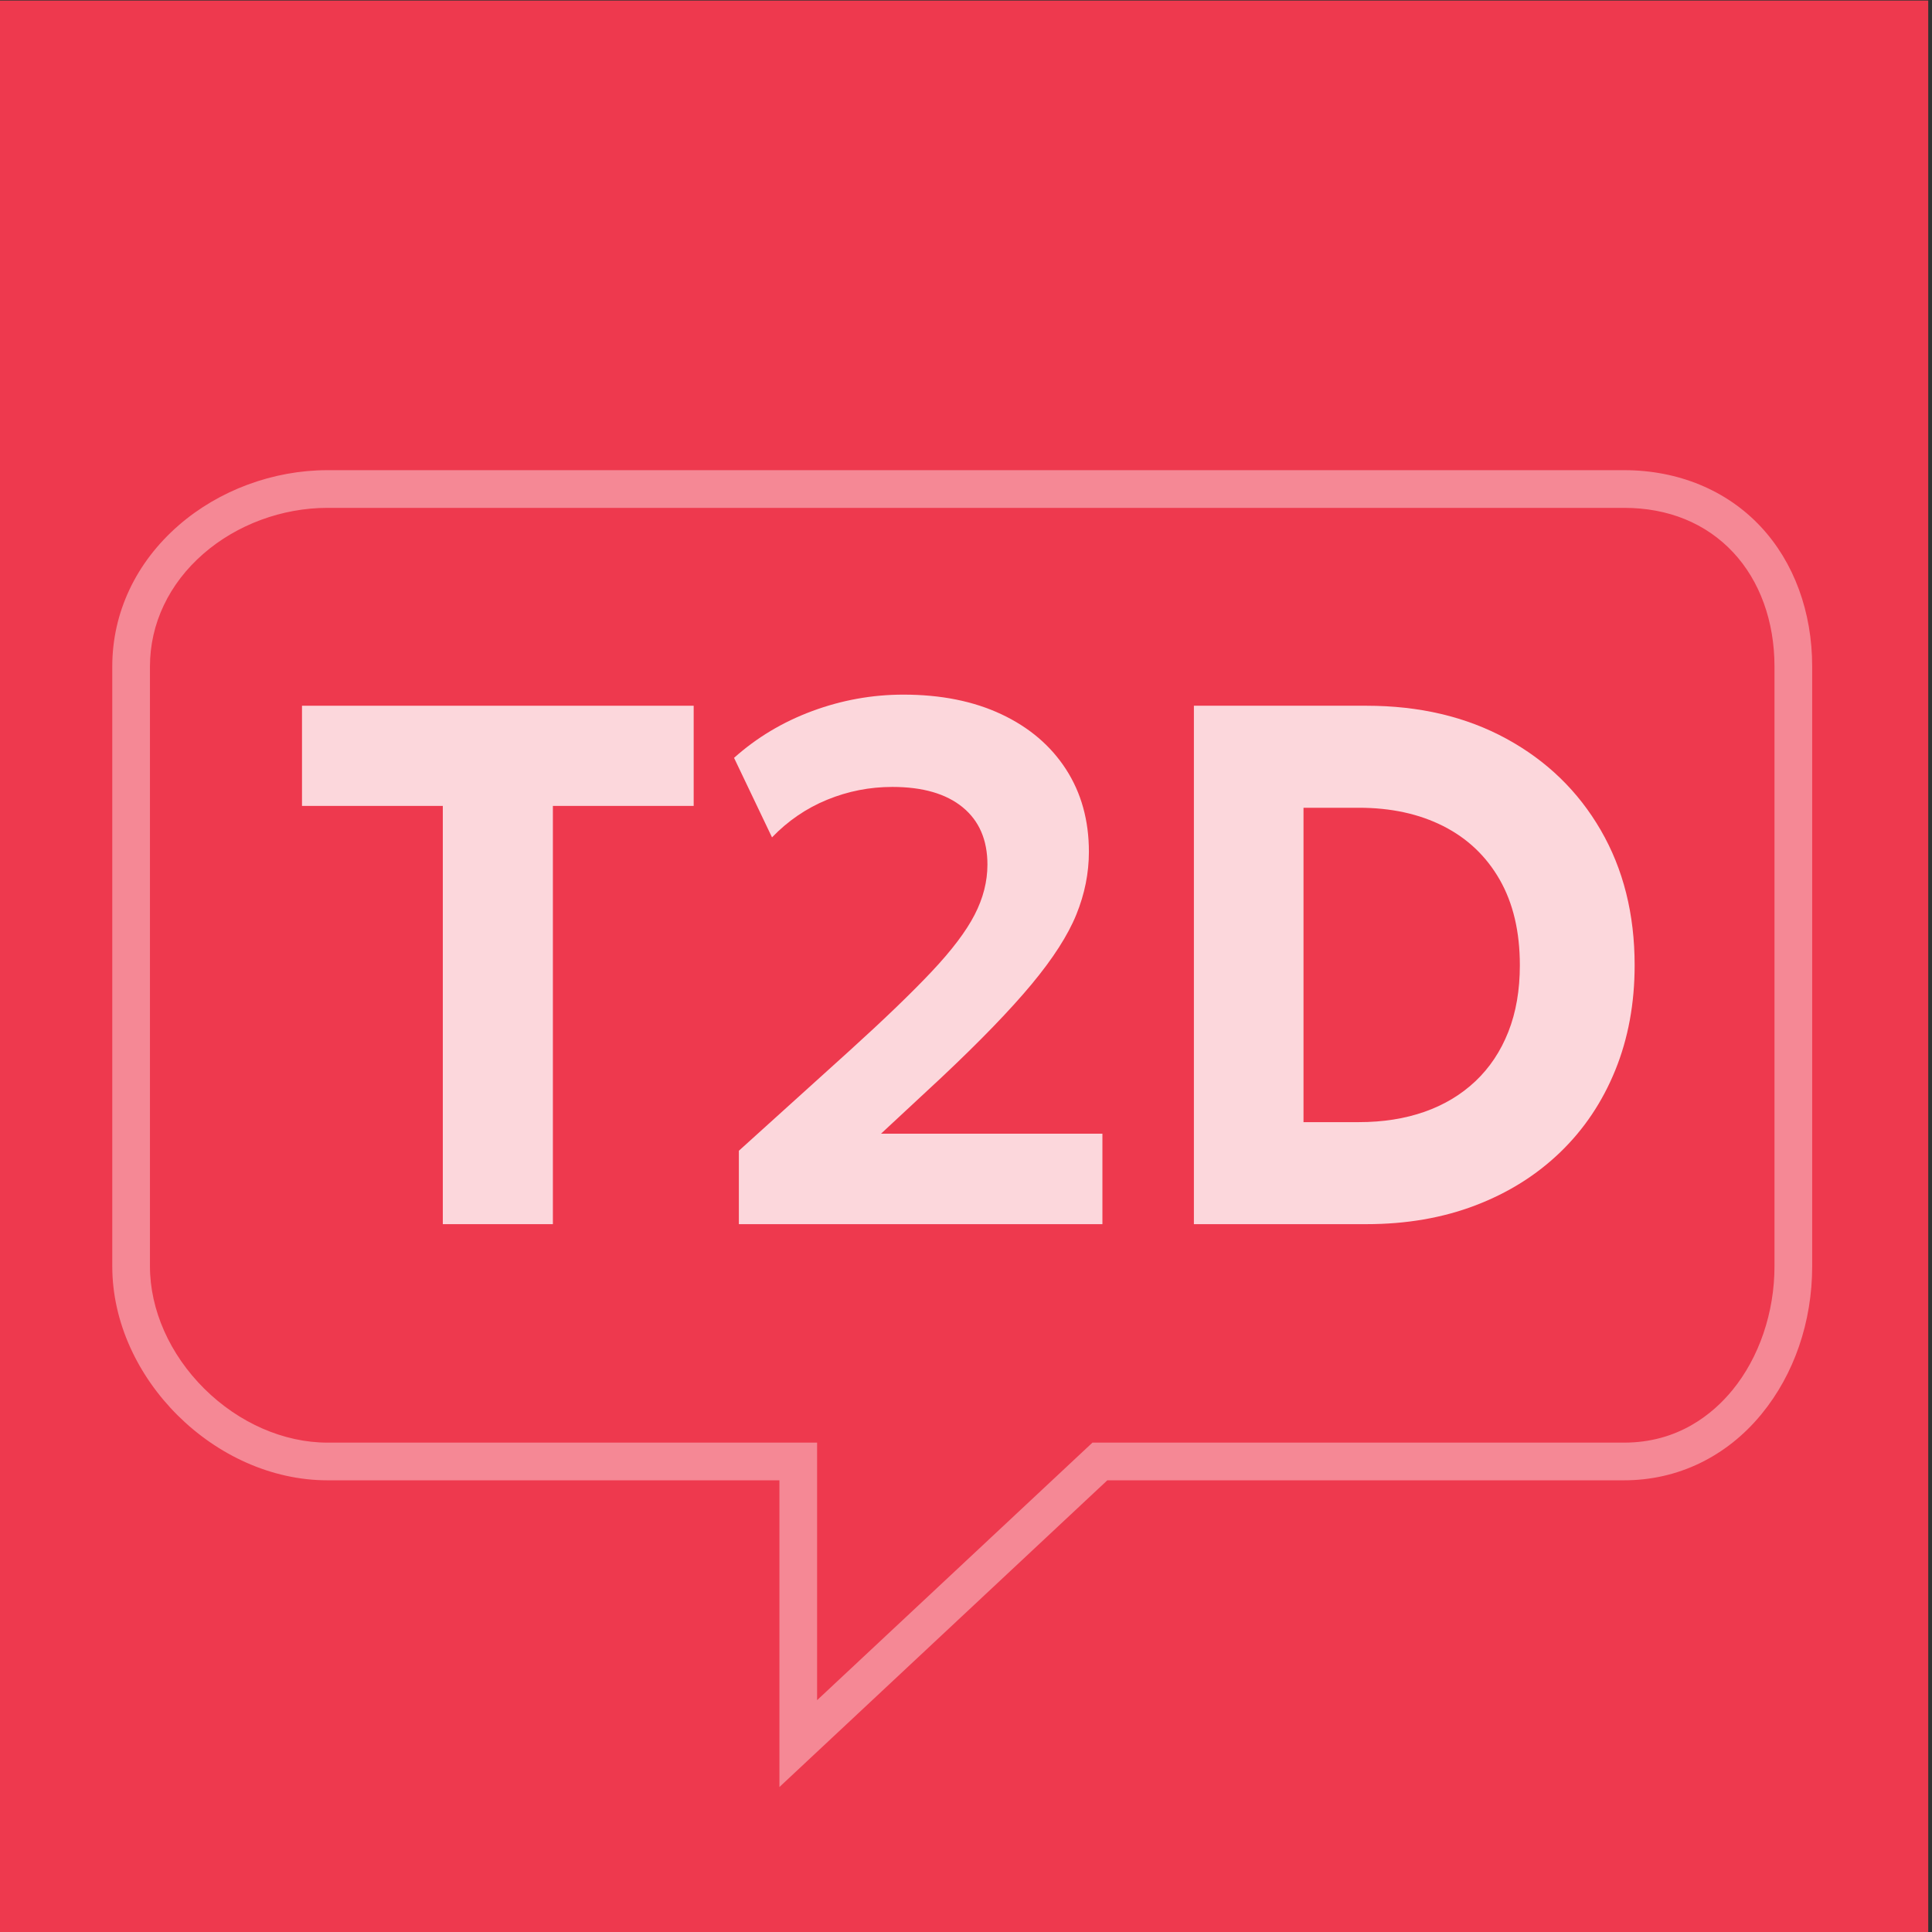
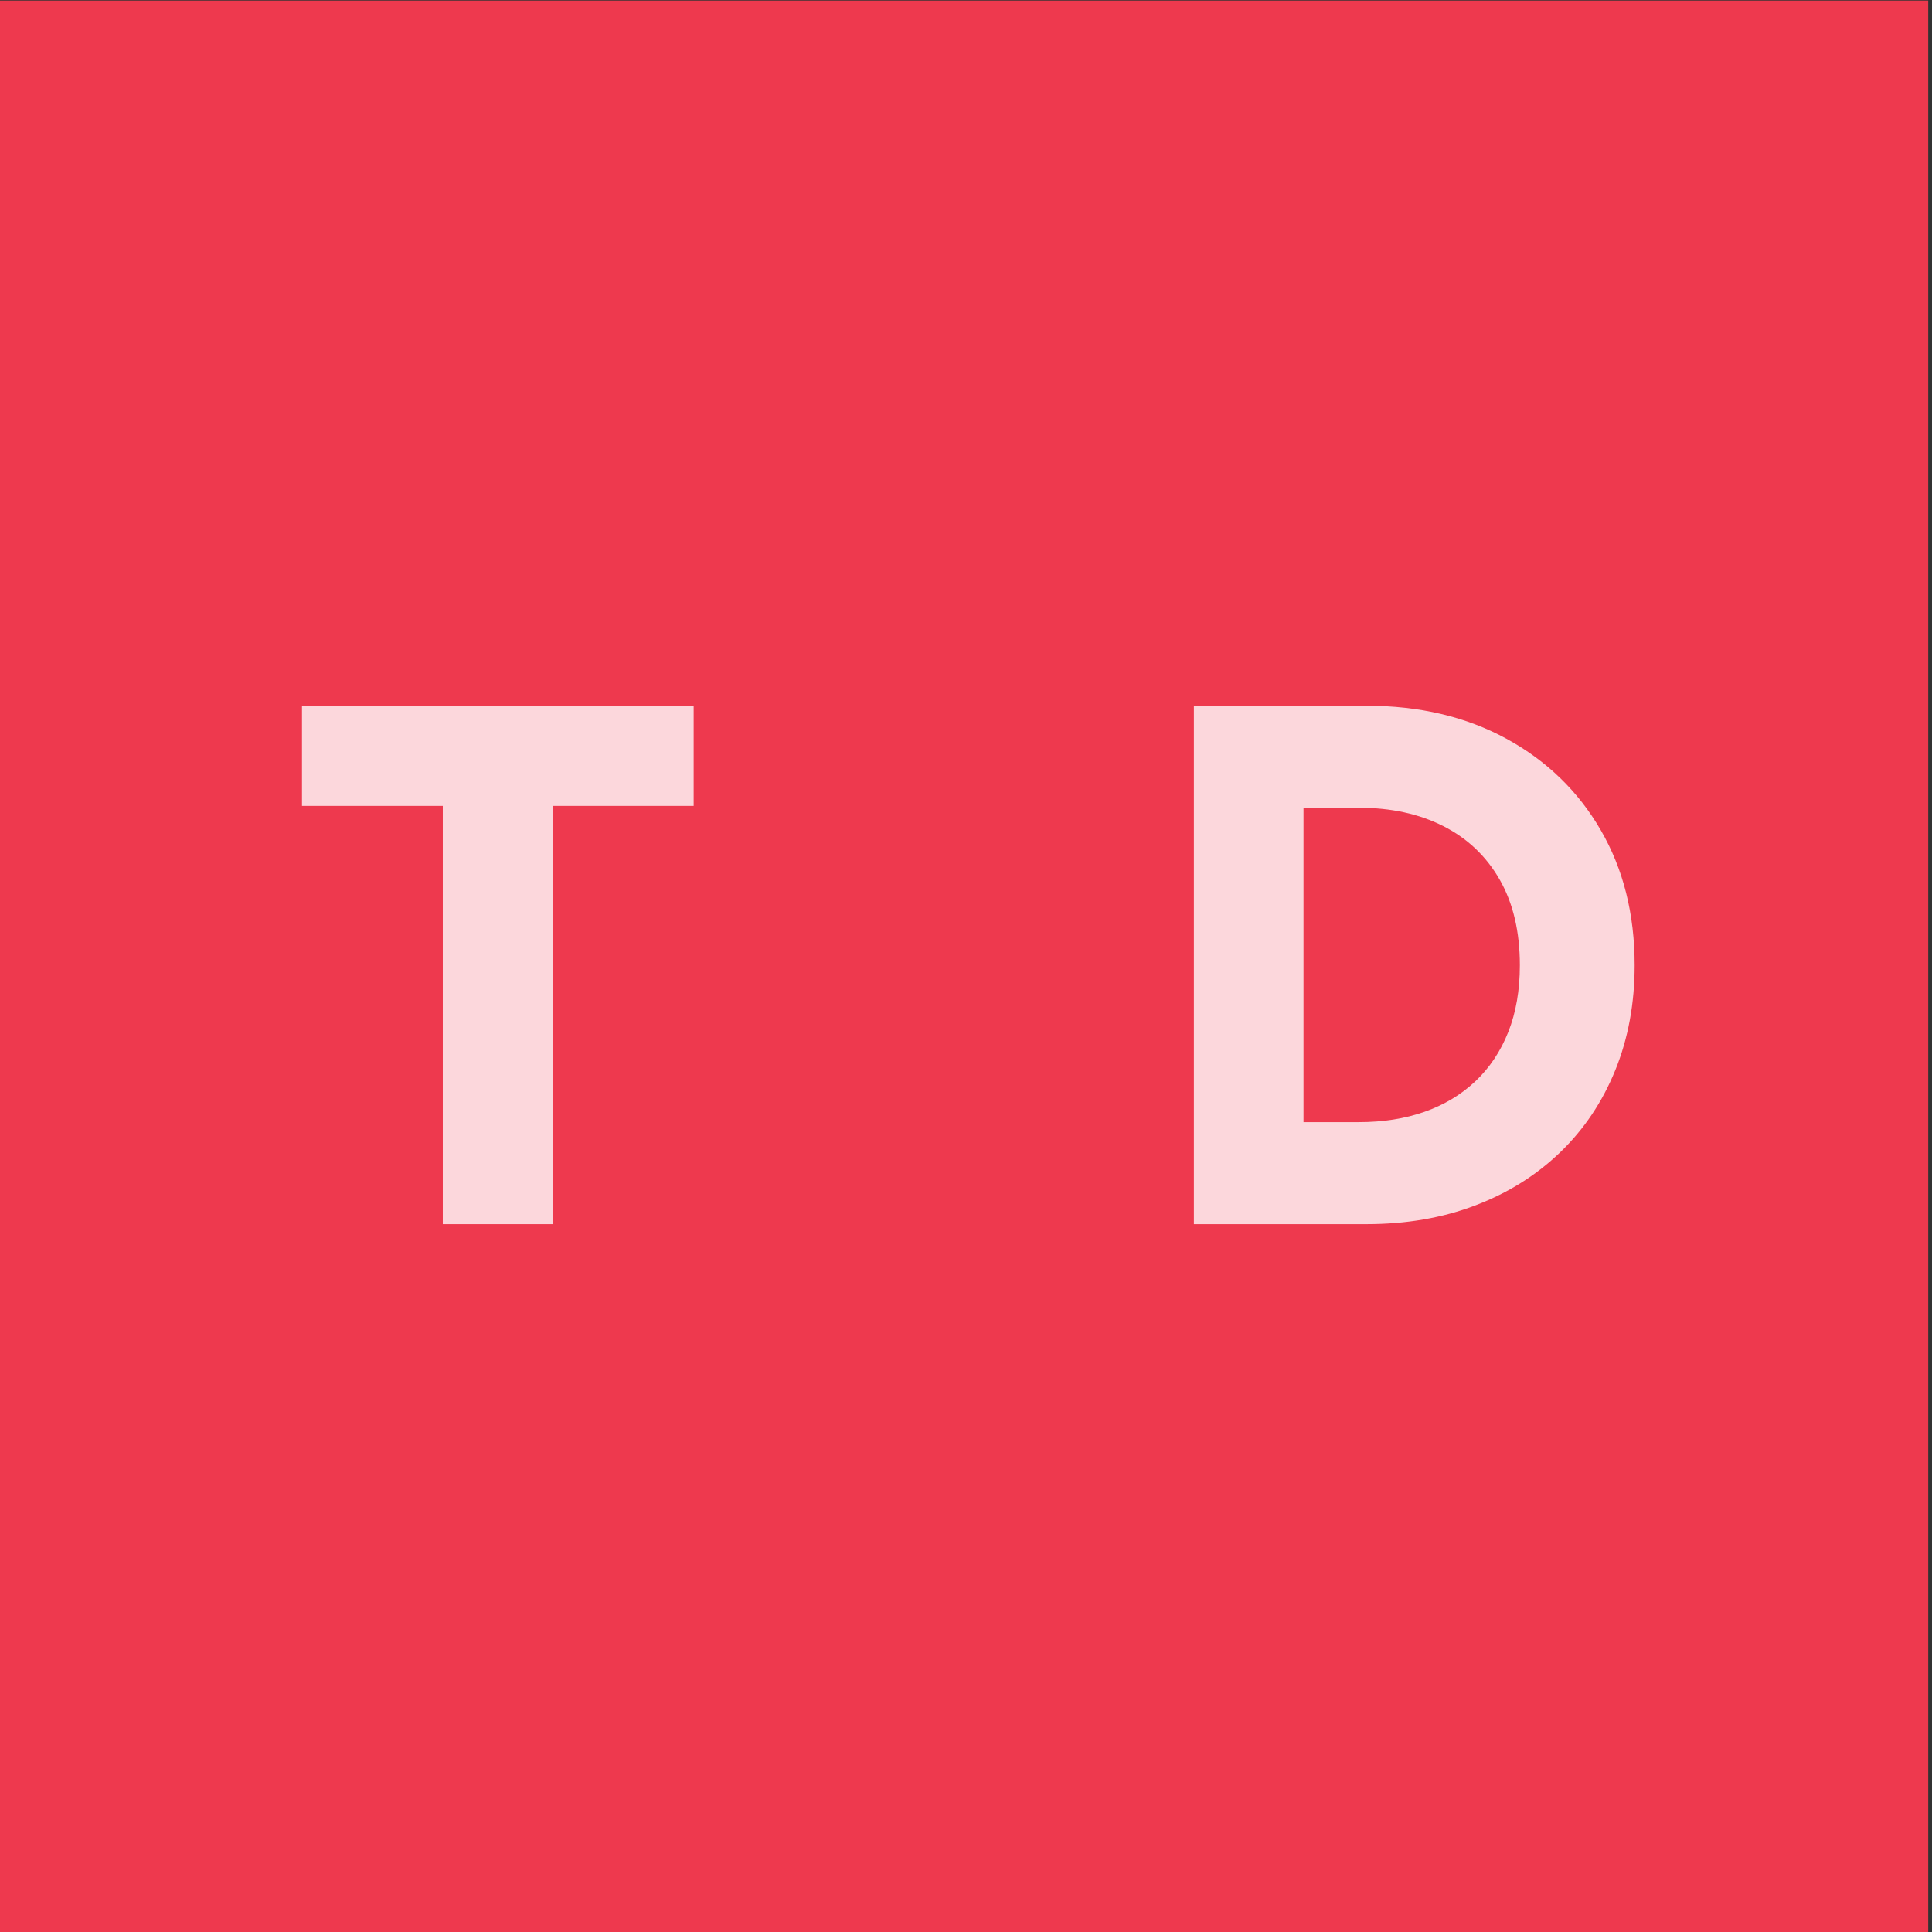
<svg xmlns="http://www.w3.org/2000/svg" width="256px" height="256px" viewBox="0 0 256 256" version="1.1">
  <rect x="0" y="0" width="256" height="256" fill="#333333" stroke="none" />
  <title>logo_avatar</title>
  <g id="logo_avatar" stroke="none" fill="none" fill-rule="evenodd" stroke-width="1">
    <g id="T2D" transform="translate(-0.5, 0.074)">
      <polygon id="Fill-1" fill="#EE394E" points="0 256 256 256 256 0 0 0" />
-       <path d="M43.892,67.22 C37.887,67.22 31.896,69.435 27.456,73.297 C22.887,77.273 20.37,82.576 20.37,88.232 L20.37,167.722 C20.37,173.488 22.996,179.399 27.575,183.941 C32.151,188.479 38.099,191.081 43.892,191.081 L108.771,191.081 L108.771,225.205 L145.255,191.081 L215.705,191.081 C222.851,191.081 227.449,187.302 230.05,184.131 C233.596,179.809 235.629,173.827 235.629,167.722 L235.629,88.232 C235.629,82.261 233.686,76.893 230.157,73.12 C226.549,69.26 221.552,67.22 215.705,67.22 L43.892,67.22 Z M103.777,236.717 L103.777,196.075 L43.892,196.075 C28.967,196.075 15.377,182.56 15.377,167.722 L15.377,88.232 C15.377,81.11 18.502,74.467 24.179,69.53 C29.515,64.888 36.7,62.226 43.892,62.226 L215.705,62.226 C222.865,62.226 229.295,64.883 233.804,69.709 C238.203,74.412 240.623,80.99 240.623,88.232 L240.623,167.722 C240.623,175.068 238.24,182.021 233.911,187.298 C229.271,192.958 222.803,196.075 215.705,196.075 L147.226,196.075 L103.777,236.717 Z" id="Fill-13" fill="#FFFFFF" opacity="0.4" />
      <g transform="translate(40.516, 91.968)" fill="#FFFFFF" fill-rule="nonzero" opacity="0.8">
        <polygon id="Path" points="18.658 70.165 18.658 14.745 0 14.745 0 1.472 51.9 1.472 51.9 14.745 33.243 14.745 33.243 70.165" />
-         <path d="M57.888,70.165 L57.888,60.438 L72.571,47.165 C77.151,43.015 80.773,39.526 83.437,36.699 C86.101,33.871 87.998,31.361 89.128,29.167 C90.259,26.973 90.824,24.758 90.824,22.522 C90.824,19.246 89.727,16.712 87.534,14.919 C85.34,13.126 82.238,12.23 78.226,12.23 C75.225,12.23 72.346,12.795 69.588,13.926 C66.83,15.056 64.394,16.719 62.28,18.915 L57.25,8.378 C60.256,5.688 63.714,3.619 67.625,2.171 C71.536,0.724 75.556,0 79.686,0 C84.662,0 88.993,0.868 92.68,2.604 C96.366,4.339 99.219,6.771 101.239,9.899 C103.259,13.027 104.269,16.67 104.269,20.829 C104.269,23.646 103.711,26.422 102.597,29.158 C101.483,31.893 99.511,34.964 96.682,38.37 C93.852,41.776 89.867,45.898 84.728,50.735 L76.718,58.181 L106.059,58.181 L106.059,70.165 L57.888,70.165 Z" id="Path" />
        <path d="M118.181,70.165 L118.181,1.472 L141.046,1.472 C148.066,1.472 154.248,2.929 159.59,5.842 C164.932,8.755 169.1,12.794 172.093,17.958 C175.086,23.123 176.582,29.088 176.582,35.855 C176.582,40.918 175.728,45.552 174.019,49.76 C172.31,53.967 169.881,57.59 166.732,60.628 C163.584,63.666 159.836,66.015 155.49,67.675 C151.143,69.335 146.329,70.165 141.046,70.165 L118.181,70.165 Z M132.705,56.647 L140.04,56.647 C143.233,56.647 146.132,56.191 148.737,55.277 C151.342,54.363 153.59,53.013 155.481,51.229 C157.372,49.444 158.826,47.262 159.845,44.684 C160.863,42.106 161.372,39.163 161.372,35.855 C161.372,31.411 160.482,27.634 158.704,24.524 C156.925,21.415 154.435,19.048 151.233,17.425 C148.032,15.802 144.301,14.99 140.04,14.99 L132.705,14.99 L132.705,56.647 Z" id="Shape" />
      </g>
    </g>
  </g>
</svg>